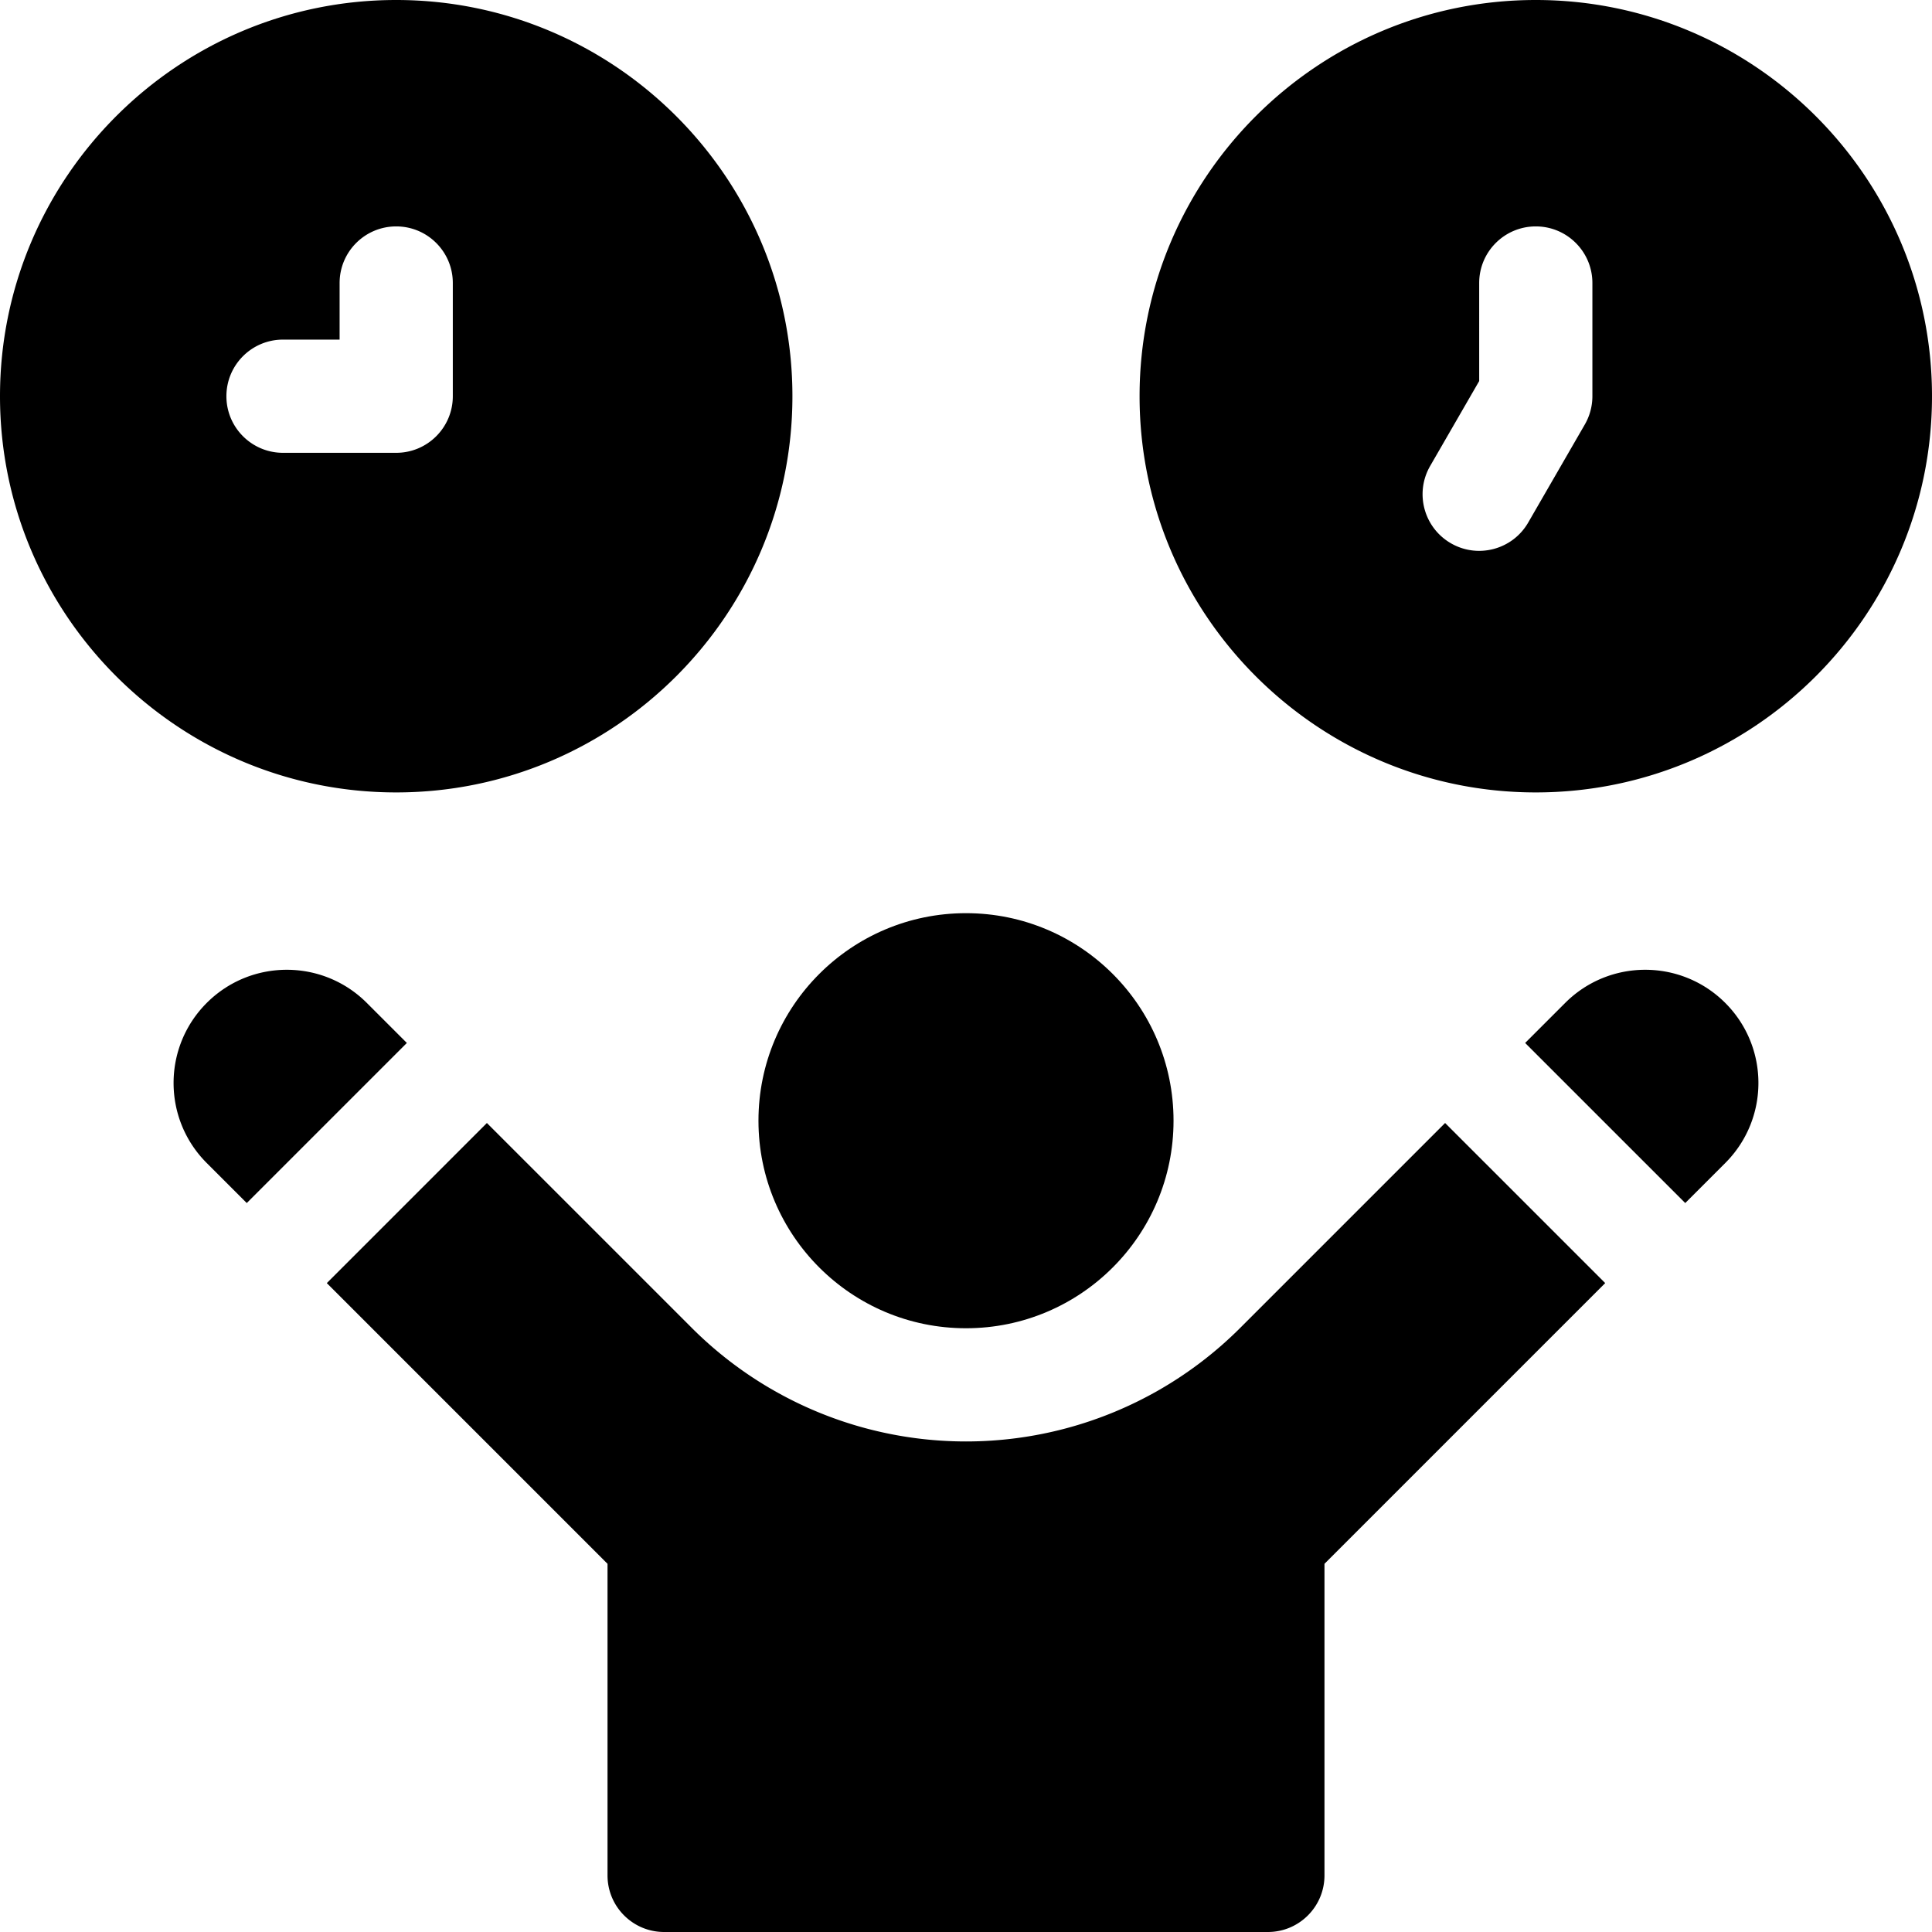
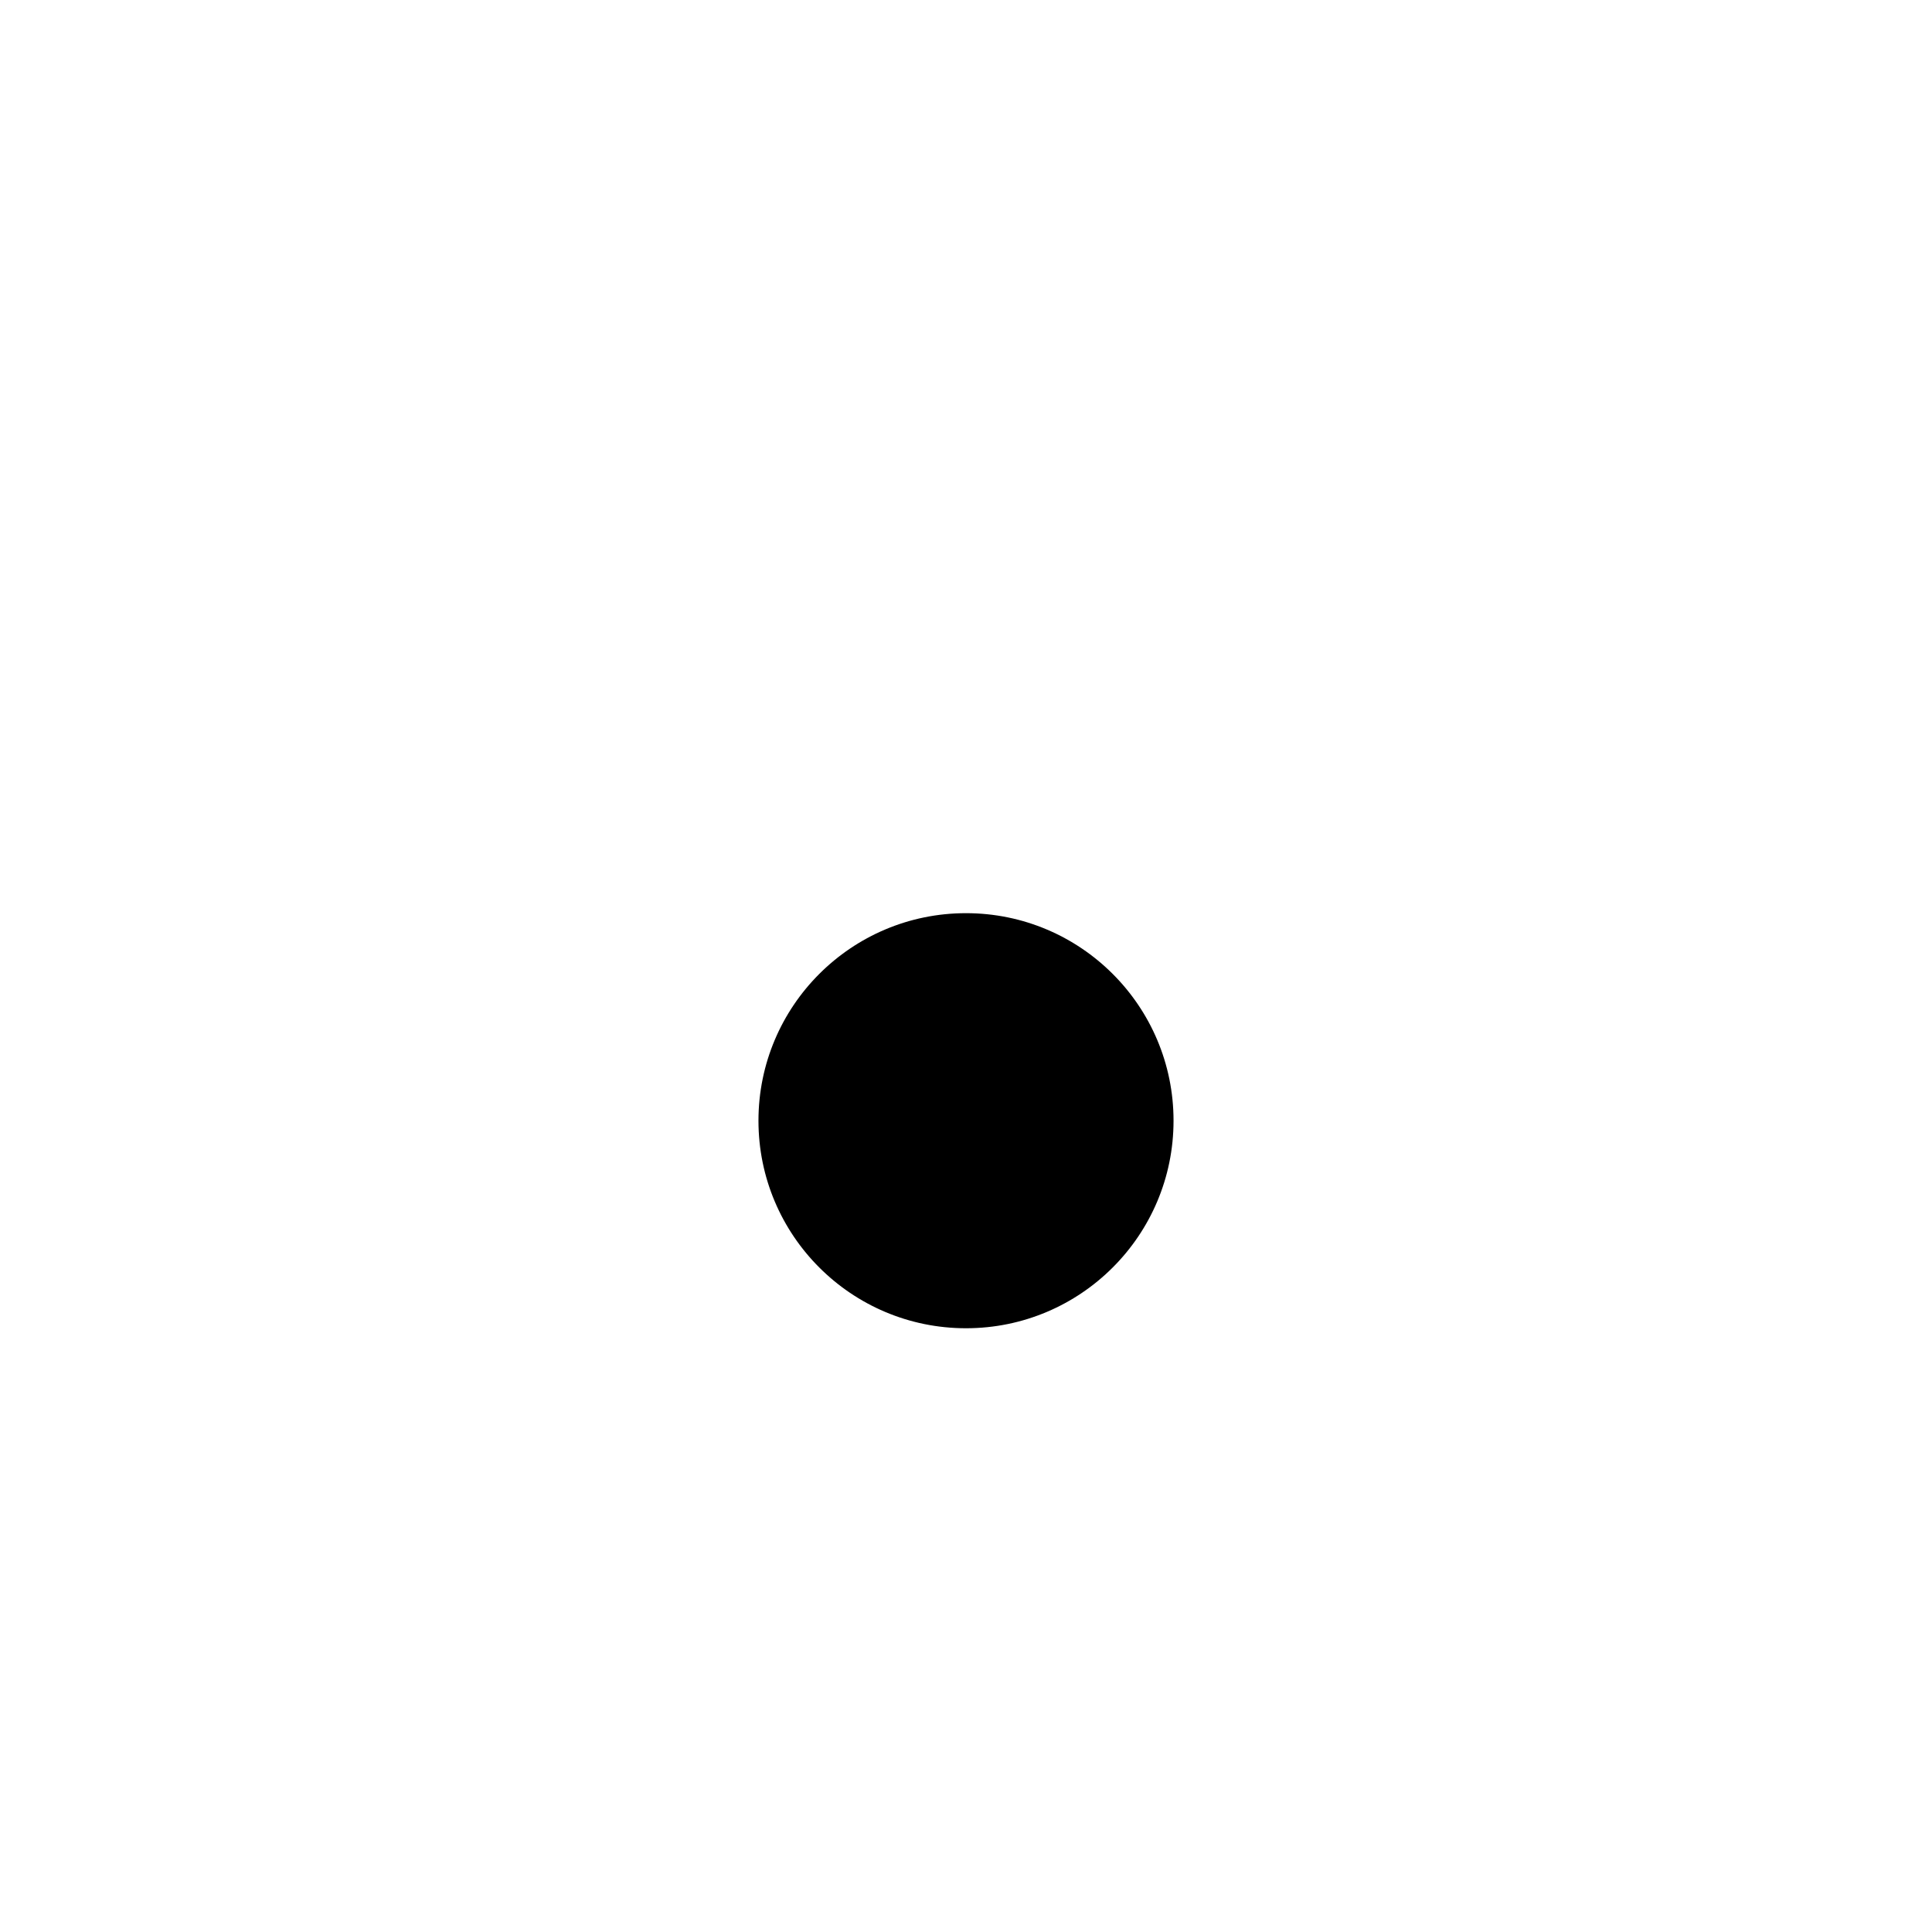
<svg xmlns="http://www.w3.org/2000/svg" version="1.1" width="512" height="512" x="0" y="0" viewBox="0 0 512 512" style="enable-background:new 0 0 512 512" xml:space="preserve" class="">
  <g>
    <circle cx="256" cy="297" r="55" fill="#000000" opacity="1" data-original="#000000" class="" />
-     <path d="M210 105C210 47.103 162.897 0 105 0S0 47.103 0 105s47.103 105 105 105 105-47.103 105-105zm-150 0c0-8.284 6.716-15 15-15h15V75c0-8.284 6.716-15 15-15s15 6.716 15 15v30c0 8.284-6.716 15-15 15H75c-8.284 0-15-6.716-15-15zM407 0c-57.897 0-105 47.103-105 105s47.103 105 105 105 105-47.103 105-105S464.897 0 407 0zm15 105c0 2.633-.693 5.22-2.01 7.5l-15 25.981c-4.142 7.174-13.316 9.632-20.49 5.49s-9.632-13.316-5.49-20.49l12.99-22.5V75c0-8.284 6.716-15 15-15 8.284 0 15 6.716 15 15zM97.213 265.787c-11.716-11.716-30.711-11.716-42.426 0s-11.716 30.711 0 42.426l10.607 10.607 42.426-42.426zM414.787 265.787l-10.607 10.607 42.426 42.426 10.607-10.607c11.716-11.716 11.716-30.711 0-42.426s-30.711-11.716-42.426 0zM328.678 351.896a102.782 102.782 0 0 1-145.356 0l-54.289-54.289-42.426 42.426L161 414.426V497c0 8.284 6.716 15 15 15h160c8.284 0 15-6.716 15-15v-82.574l74.393-74.394-42.426-42.426z" fill="#000000" opacity="1" data-original="#000000" class="" />
  </g>
</svg>